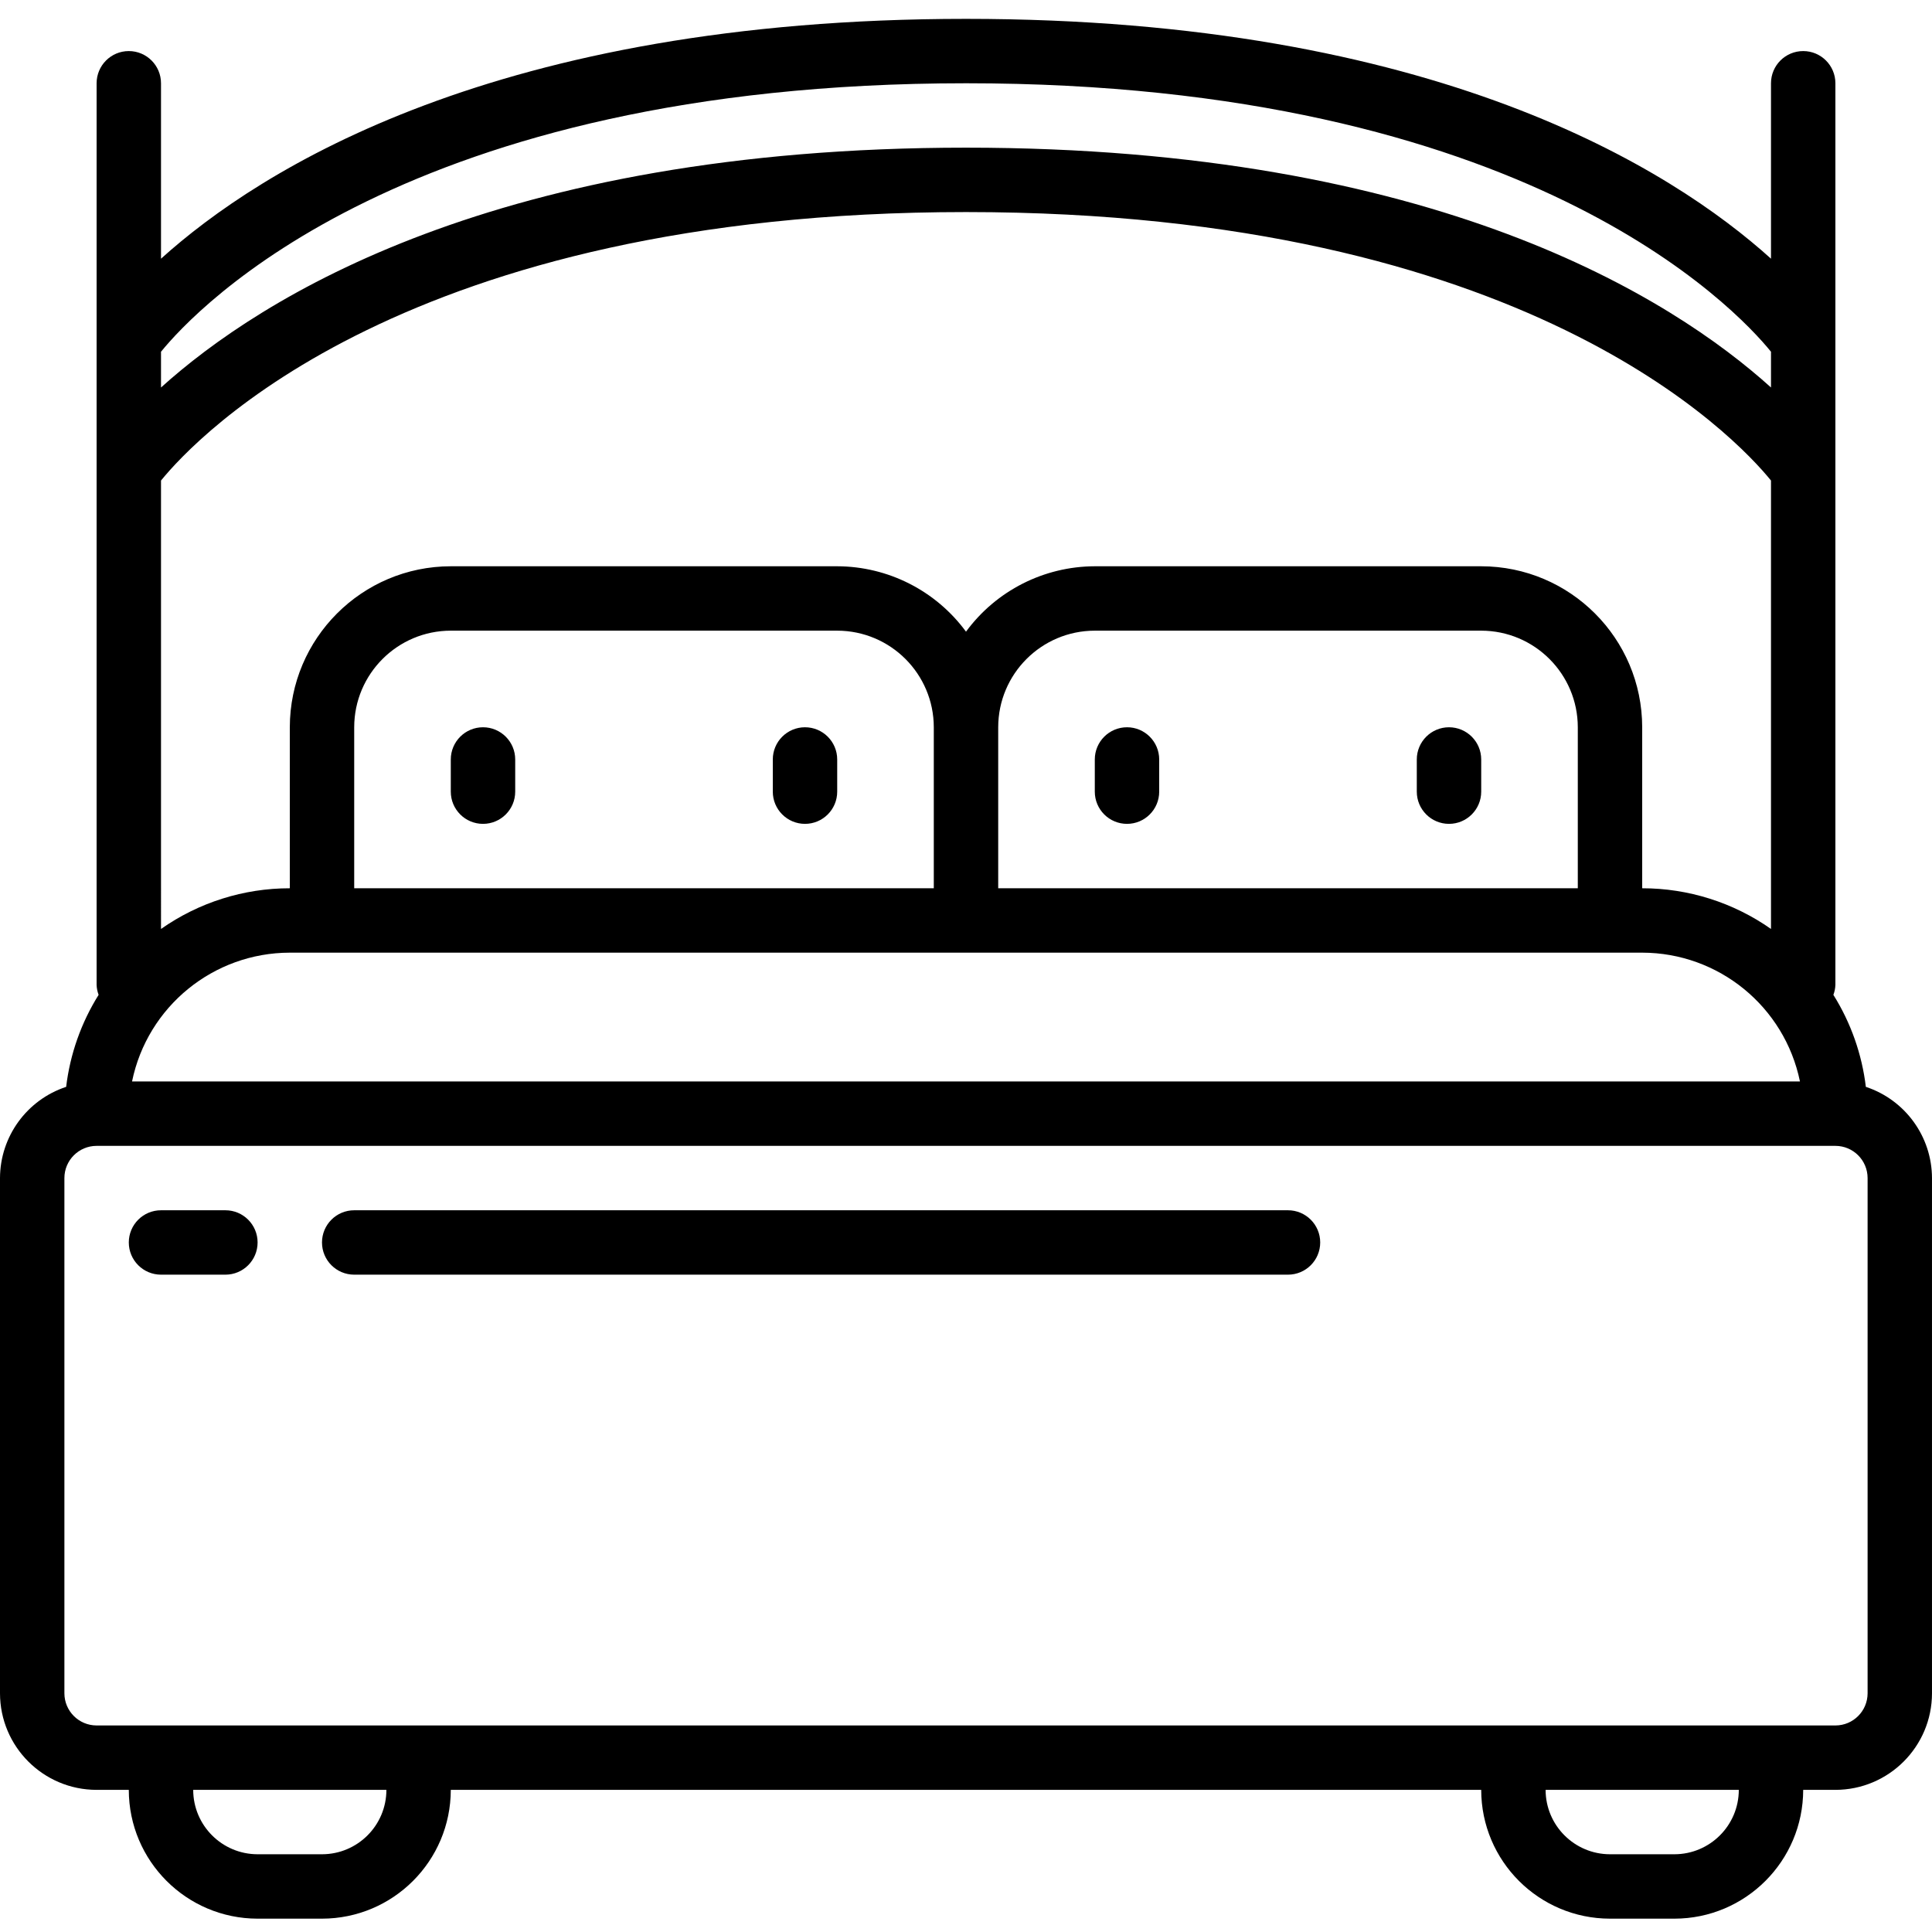
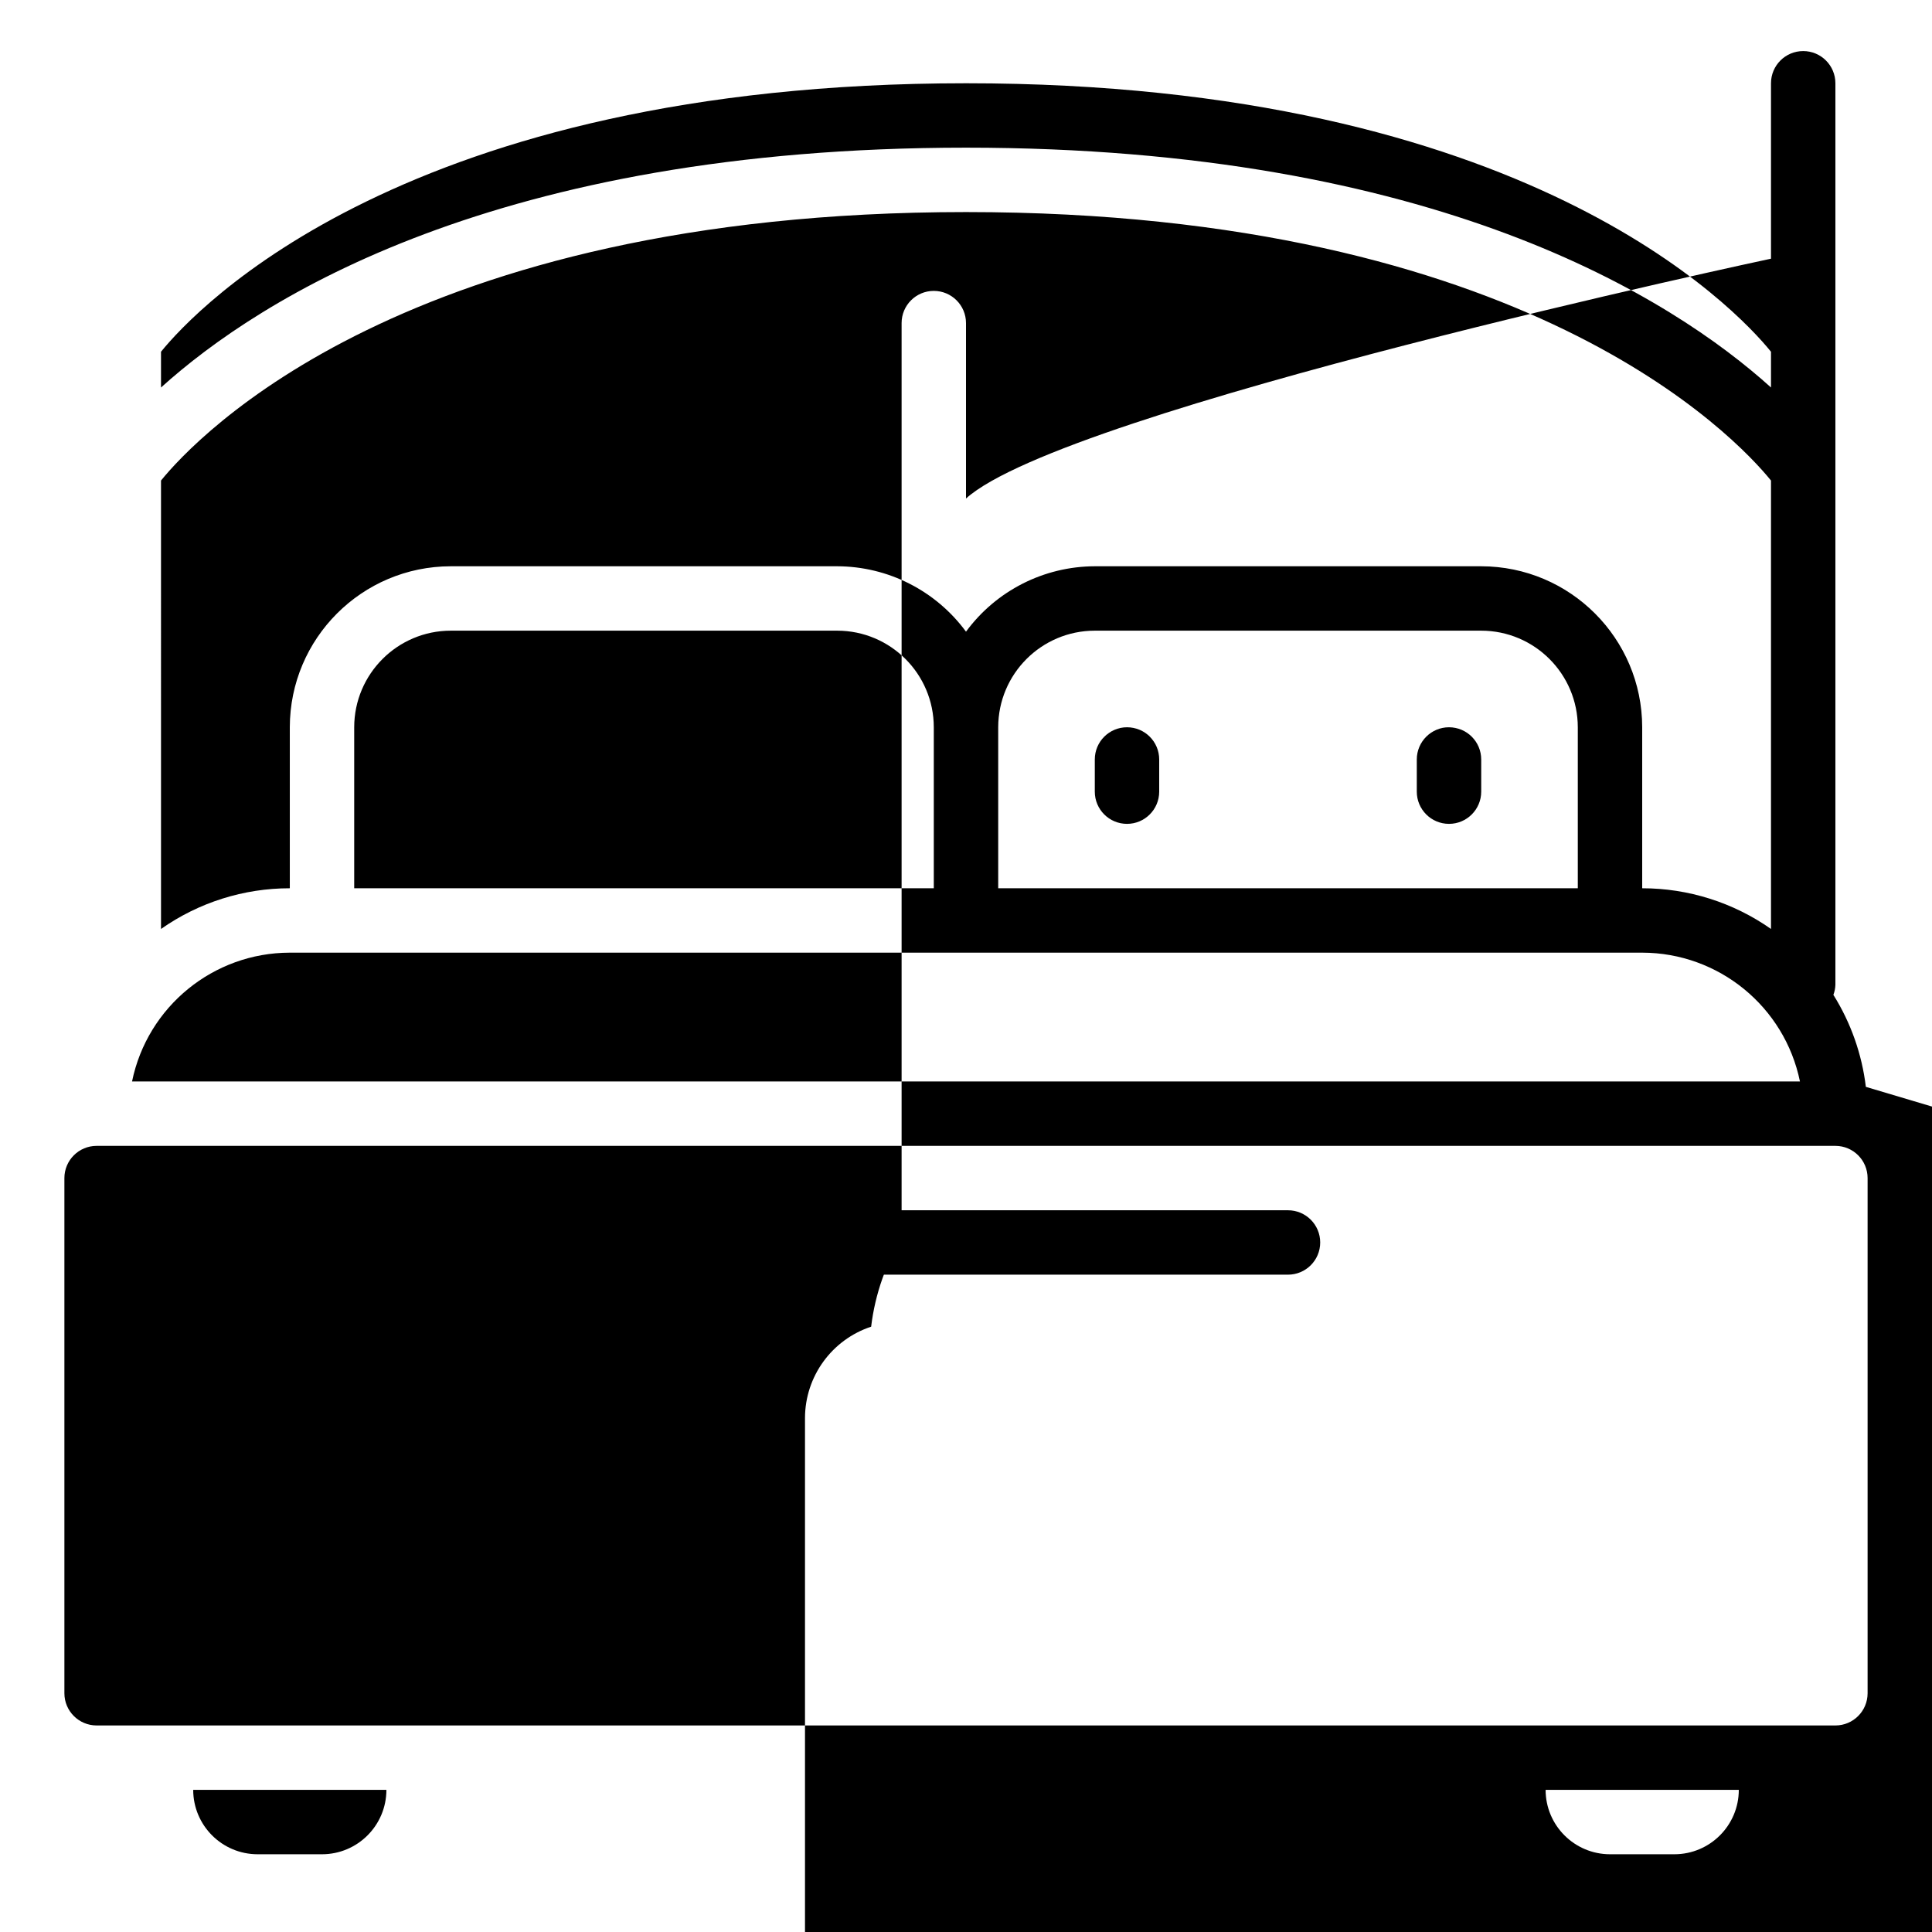
<svg xmlns="http://www.w3.org/2000/svg" height="512pt" viewBox="0 -4 512 511" width="512pt">
-   <path d="m494.469 283.527c-1.035-8.66-3.977-16.984-8.602-24.379.32-.848.5-1.742.531-2.648v-238.934c0-4.711-3.82-8.531-8.531-8.531-4.715 0-8.535 3.82-8.535 8.531v46.488c-26.262-23.695-88.934-63.555-213.332-63.555s-187.07 39.859-213.332 63.559v-46.492c0-4.711-3.82-8.531-8.535-8.531-4.711 0-8.531 3.82-8.531 8.531v238.934c.031.906.211 1.797.531 2.645-4.625 7.395-7.566 15.723-8.602 24.383-10.434 3.449-17.496 13.184-17.531 24.172v136.535c.016 14.133 11.469 25.582 25.602 25.598h8.531c.02 18.844 15.289 34.113 34.133 34.133h17.066c18.844-.02 34.113-15.289 34.133-34.133h273.07c.016 18.844 15.289 34.117 34.133 34.133h17.066c18.844-.016 34.113-15.289 34.133-34.133h8.531c14.133-.016 25.586-11.465 25.602-25.598v-136.535c-.035-10.988-7.098-20.723-17.531-24.172zm-451.801-160.68c9.289-11.434 64.98-71.148 213.332-71.148 148.395 0 204.07 59.738 213.332 71.145v118.84c-9.996-7.02-21.914-10.789-34.133-10.785v-42.664c-.027-23.555-19.113-42.641-42.664-42.668h-102.402c-13.48.035-26.148 6.469-34.133 17.332-7.984-10.863-20.652-17.297-34.133-17.332h-102.402c-23.551.027-42.637 19.113-42.664 42.668v42.664c-12.219-.004-24.137 3.762-34.133 10.785zm51.199 108.051v-42.664c.016-14.133 11.469-25.586 25.598-25.602h102.402c14.133.016 25.582 11.469 25.598 25.602v42.664zm170.668-42.664c.016-14.133 11.465-25.586 25.598-25.602h102.402c14.129.016 25.582 11.469 25.598 25.602v42.664h-153.598zm-187.734 59.73h358.398c20.266.027 37.727 14.285 41.809 34.137h-442.016c4.078-19.852 21.543-34.109 41.809-34.137zm179.199-230.398c148.395 0 204.07 59.738 213.332 71.145v9.477c-26.262-23.695-88.934-63.555-213.332-63.555s-187.07 39.863-213.332 63.559v-9.477c9.289-11.434 64.98-71.148 213.332-71.148zm-170.668 469.332h-17.066c-9.422-.008-17.055-7.645-17.066-17.066h51.199c-.008 9.422-7.645 17.059-17.066 17.066zm358.402 0h-17.066c-9.422-.012-17.055-7.645-17.066-17.066h51.199c-.012 9.422-7.648 17.055-17.066 17.066zm51.199-42.664c-.004 4.711-3.82 8.531-8.535 8.531h-460.797c-4.711-.004-8.531-3.82-8.535-8.531v-136.535c.004-4.711 3.824-8.527 8.535-8.531h460.797c4.715 0 8.531 3.82 8.535 8.531zm0 0" />
+   <path d="m494.469 283.527c-1.035-8.66-3.977-16.984-8.602-24.379.32-.848.5-1.742.531-2.648v-238.934c0-4.711-3.82-8.531-8.531-8.531-4.715 0-8.535 3.82-8.535 8.531v46.488s-187.07 39.859-213.332 63.559v-46.492c0-4.711-3.82-8.531-8.535-8.531-4.711 0-8.531 3.82-8.531 8.531v238.934c.031.906.211 1.797.531 2.645-4.625 7.395-7.566 15.723-8.602 24.383-10.434 3.449-17.496 13.184-17.531 24.172v136.535c.016 14.133 11.469 25.582 25.602 25.598h8.531c.02 18.844 15.289 34.113 34.133 34.133h17.066c18.844-.02 34.113-15.289 34.133-34.133h273.07c.016 18.844 15.289 34.117 34.133 34.133h17.066c18.844-.016 34.113-15.289 34.133-34.133h8.531c14.133-.016 25.586-11.465 25.602-25.598v-136.535c-.035-10.988-7.098-20.723-17.531-24.172zm-451.801-160.68c9.289-11.434 64.98-71.148 213.332-71.148 148.395 0 204.07 59.738 213.332 71.145v118.84c-9.996-7.02-21.914-10.789-34.133-10.785v-42.664c-.027-23.555-19.113-42.641-42.664-42.668h-102.402c-13.48.035-26.148 6.469-34.133 17.332-7.984-10.863-20.652-17.297-34.133-17.332h-102.402c-23.551.027-42.637 19.113-42.664 42.668v42.664c-12.219-.004-24.137 3.762-34.133 10.785zm51.199 108.051v-42.664c.016-14.133 11.469-25.586 25.598-25.602h102.402c14.133.016 25.582 11.469 25.598 25.602v42.664zm170.668-42.664c.016-14.133 11.465-25.586 25.598-25.602h102.402c14.129.016 25.582 11.469 25.598 25.602v42.664h-153.598zm-187.734 59.73h358.398c20.266.027 37.727 14.285 41.809 34.137h-442.016c4.078-19.852 21.543-34.109 41.809-34.137zm179.199-230.398c148.395 0 204.07 59.738 213.332 71.145v9.477c-26.262-23.695-88.934-63.555-213.332-63.555s-187.07 39.863-213.332 63.559v-9.477c9.289-11.434 64.98-71.148 213.332-71.148zm-170.668 469.332h-17.066c-9.422-.008-17.055-7.645-17.066-17.066h51.199c-.008 9.422-7.645 17.059-17.066 17.066zm358.402 0h-17.066c-9.422-.012-17.055-7.645-17.066-17.066h51.199c-.012 9.422-7.648 17.055-17.066 17.066zm51.199-42.664c-.004 4.711-3.82 8.531-8.535 8.531h-460.797c-4.711-.004-8.531-3.82-8.535-8.531v-136.535c.004-4.711 3.824-8.527 8.535-8.531h460.797c4.715 0 8.531 3.82 8.535 8.531zm0 0" />
  <path d="m128 188.234c-4.711 0-8.535 3.82-8.535 8.531v8.535c0 4.711 3.824 8.531 8.535 8.531s8.535-3.82 8.535-8.531v-8.535c0-4.711-3.824-8.531-8.535-8.531zm0 0" />
-   <path d="m213.332 188.234c-4.711 0-8.531 3.82-8.531 8.531v8.535c0 4.711 3.82 8.531 8.531 8.531 4.715 0 8.535-3.82 8.535-8.531v-8.535c0-4.711-3.82-8.531-8.535-8.531zm0 0" />
  <path d="m298.668 188.234c-4.715 0-8.535 3.82-8.535 8.531v8.535c0 4.711 3.82 8.531 8.535 8.531 4.711 0 8.531-3.82 8.531-8.531v-8.535c0-4.711-3.82-8.531-8.531-8.531zm0 0" />
  <path d="m384 188.234c-4.711 0-8.535 3.82-8.535 8.531v8.535c0 4.711 3.824 8.531 8.535 8.531s8.535-3.82 8.535-8.531v-8.535c0-4.711-3.824-8.531-8.535-8.531zm0 0" />
  <path d="m59.734 316.234h-17.066c-4.715 0-8.535 3.82-8.535 8.531 0 4.715 3.82 8.535 8.535 8.535h17.066c4.711 0 8.531-3.82 8.531-8.535 0-4.711-3.82-8.531-8.531-8.531zm0 0" />
  <path d="m341.332 316.234h-247.465c-4.715 0-8.535 3.82-8.535 8.531 0 4.715 3.82 8.535 8.535 8.535h247.465c4.715 0 8.535-3.82 8.535-8.535 0-4.711-3.82-8.531-8.535-8.531zm0 0" />
</svg>